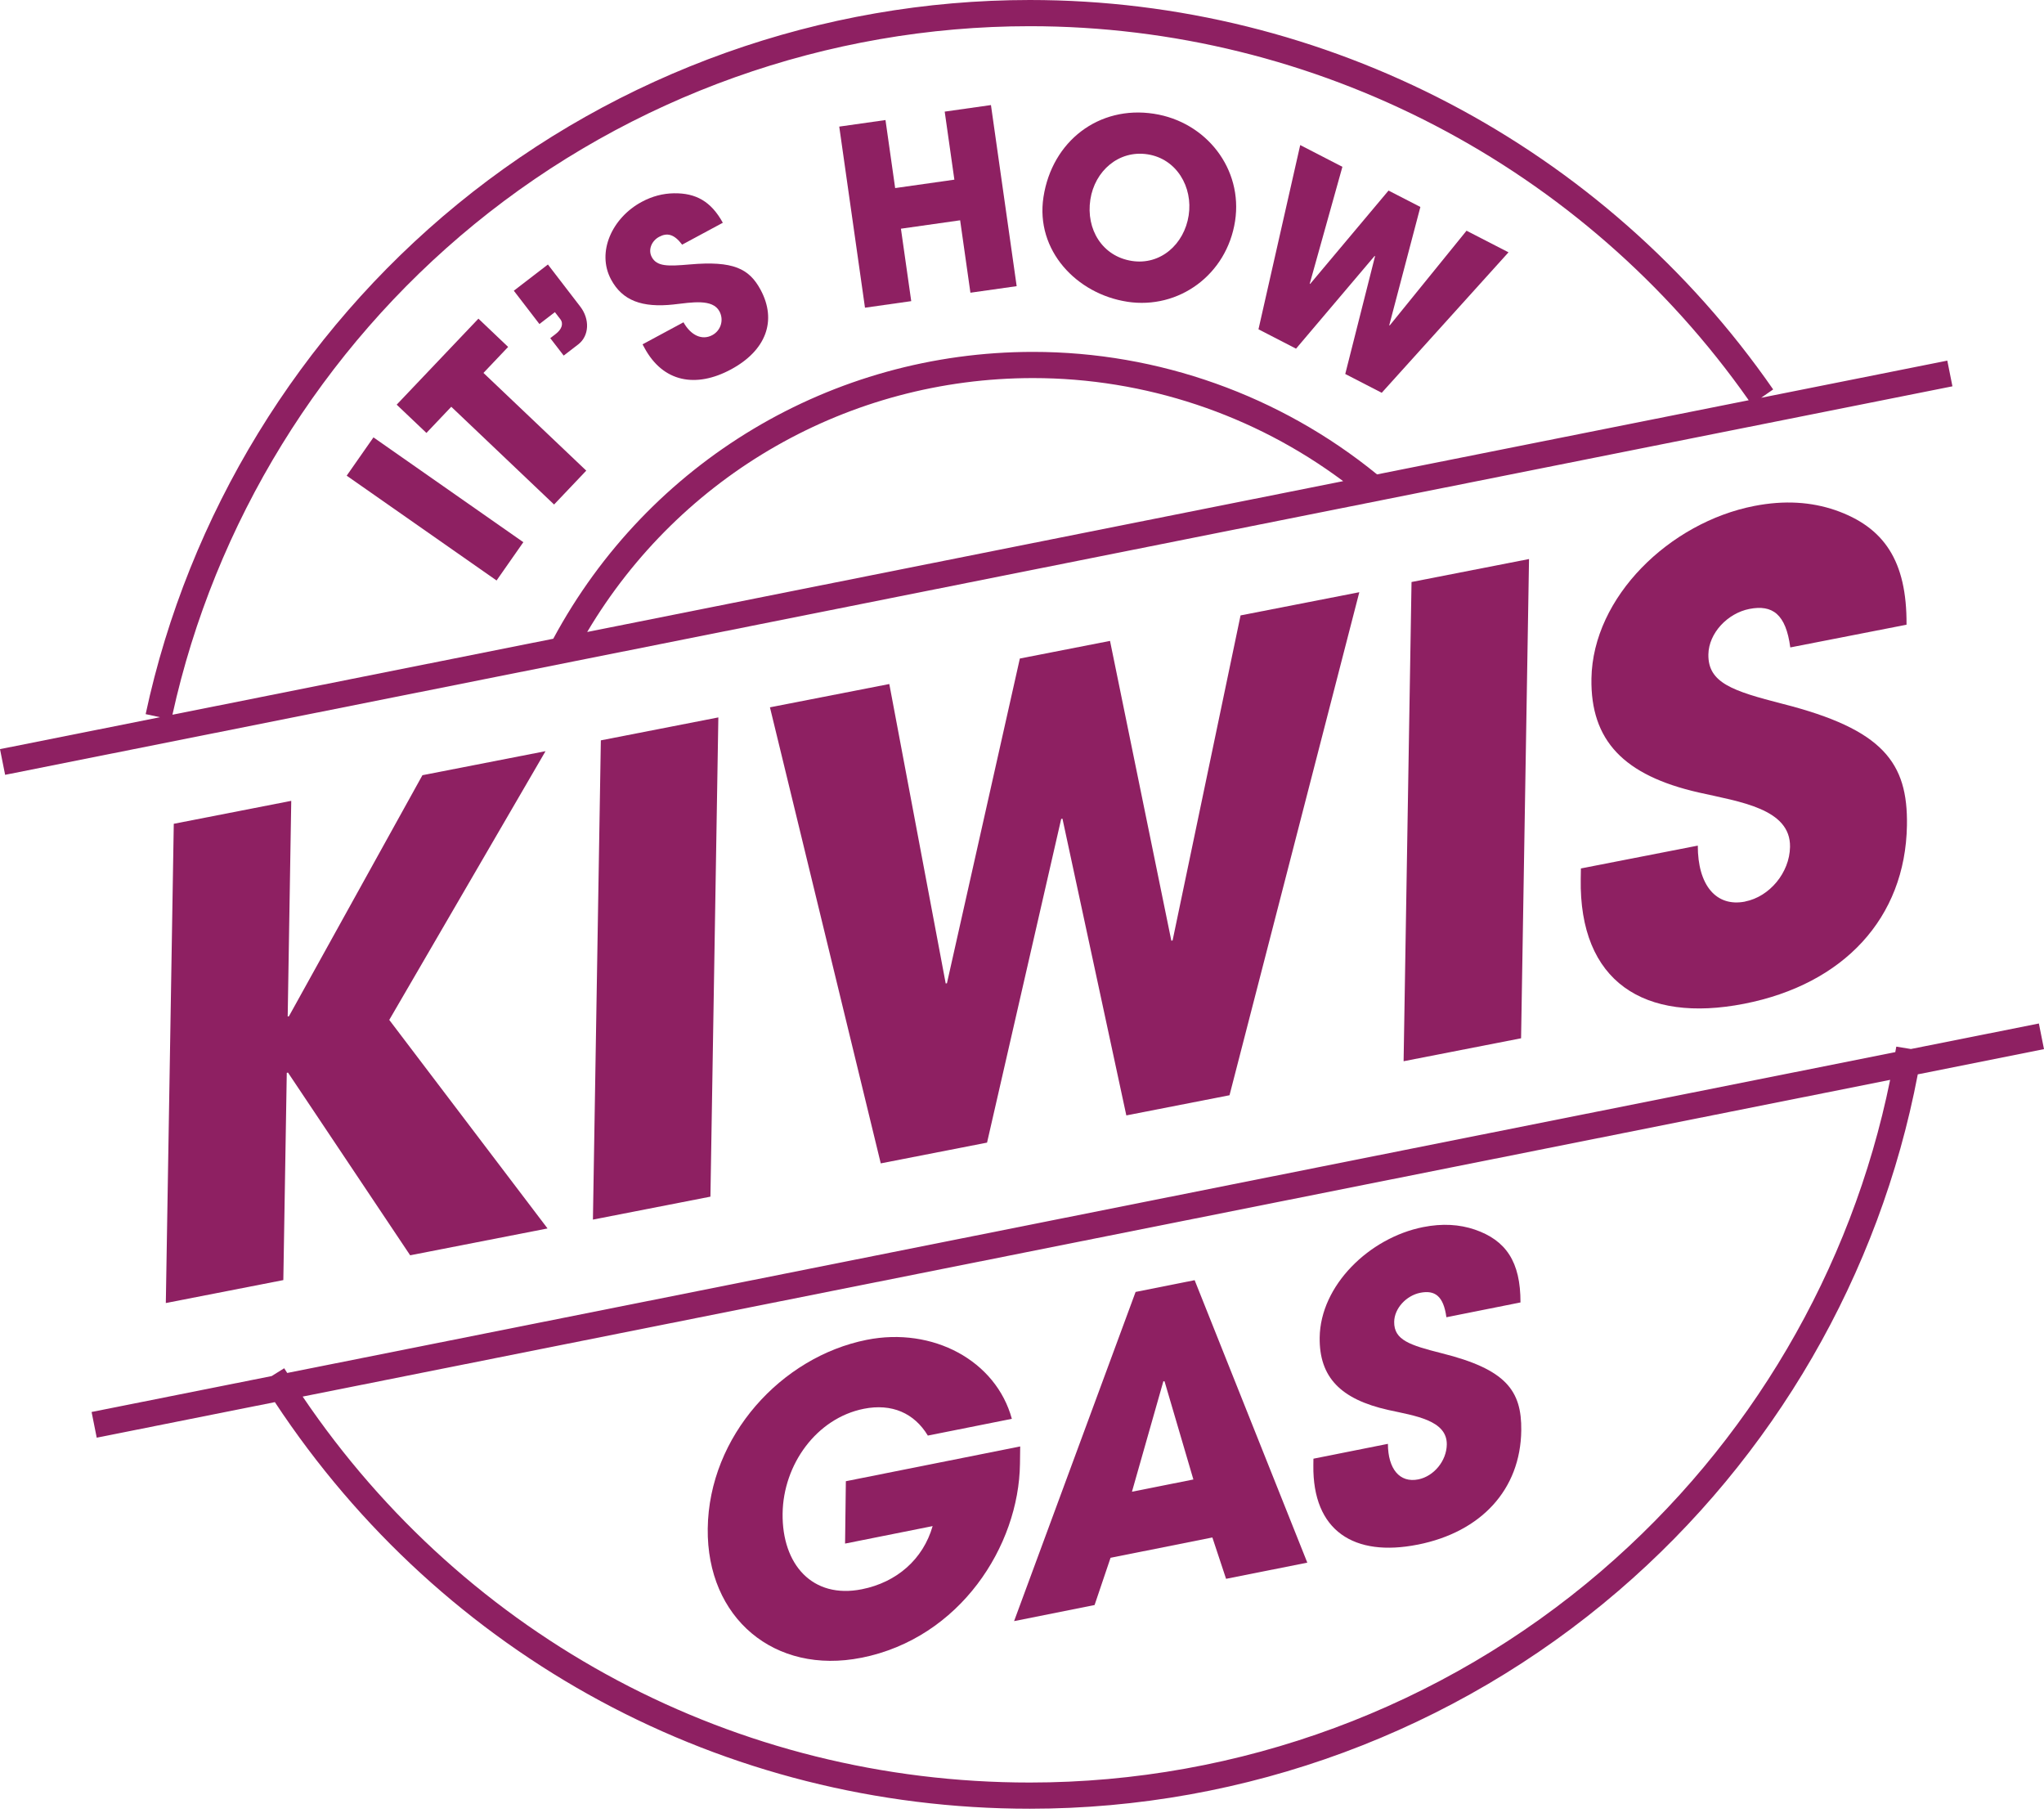
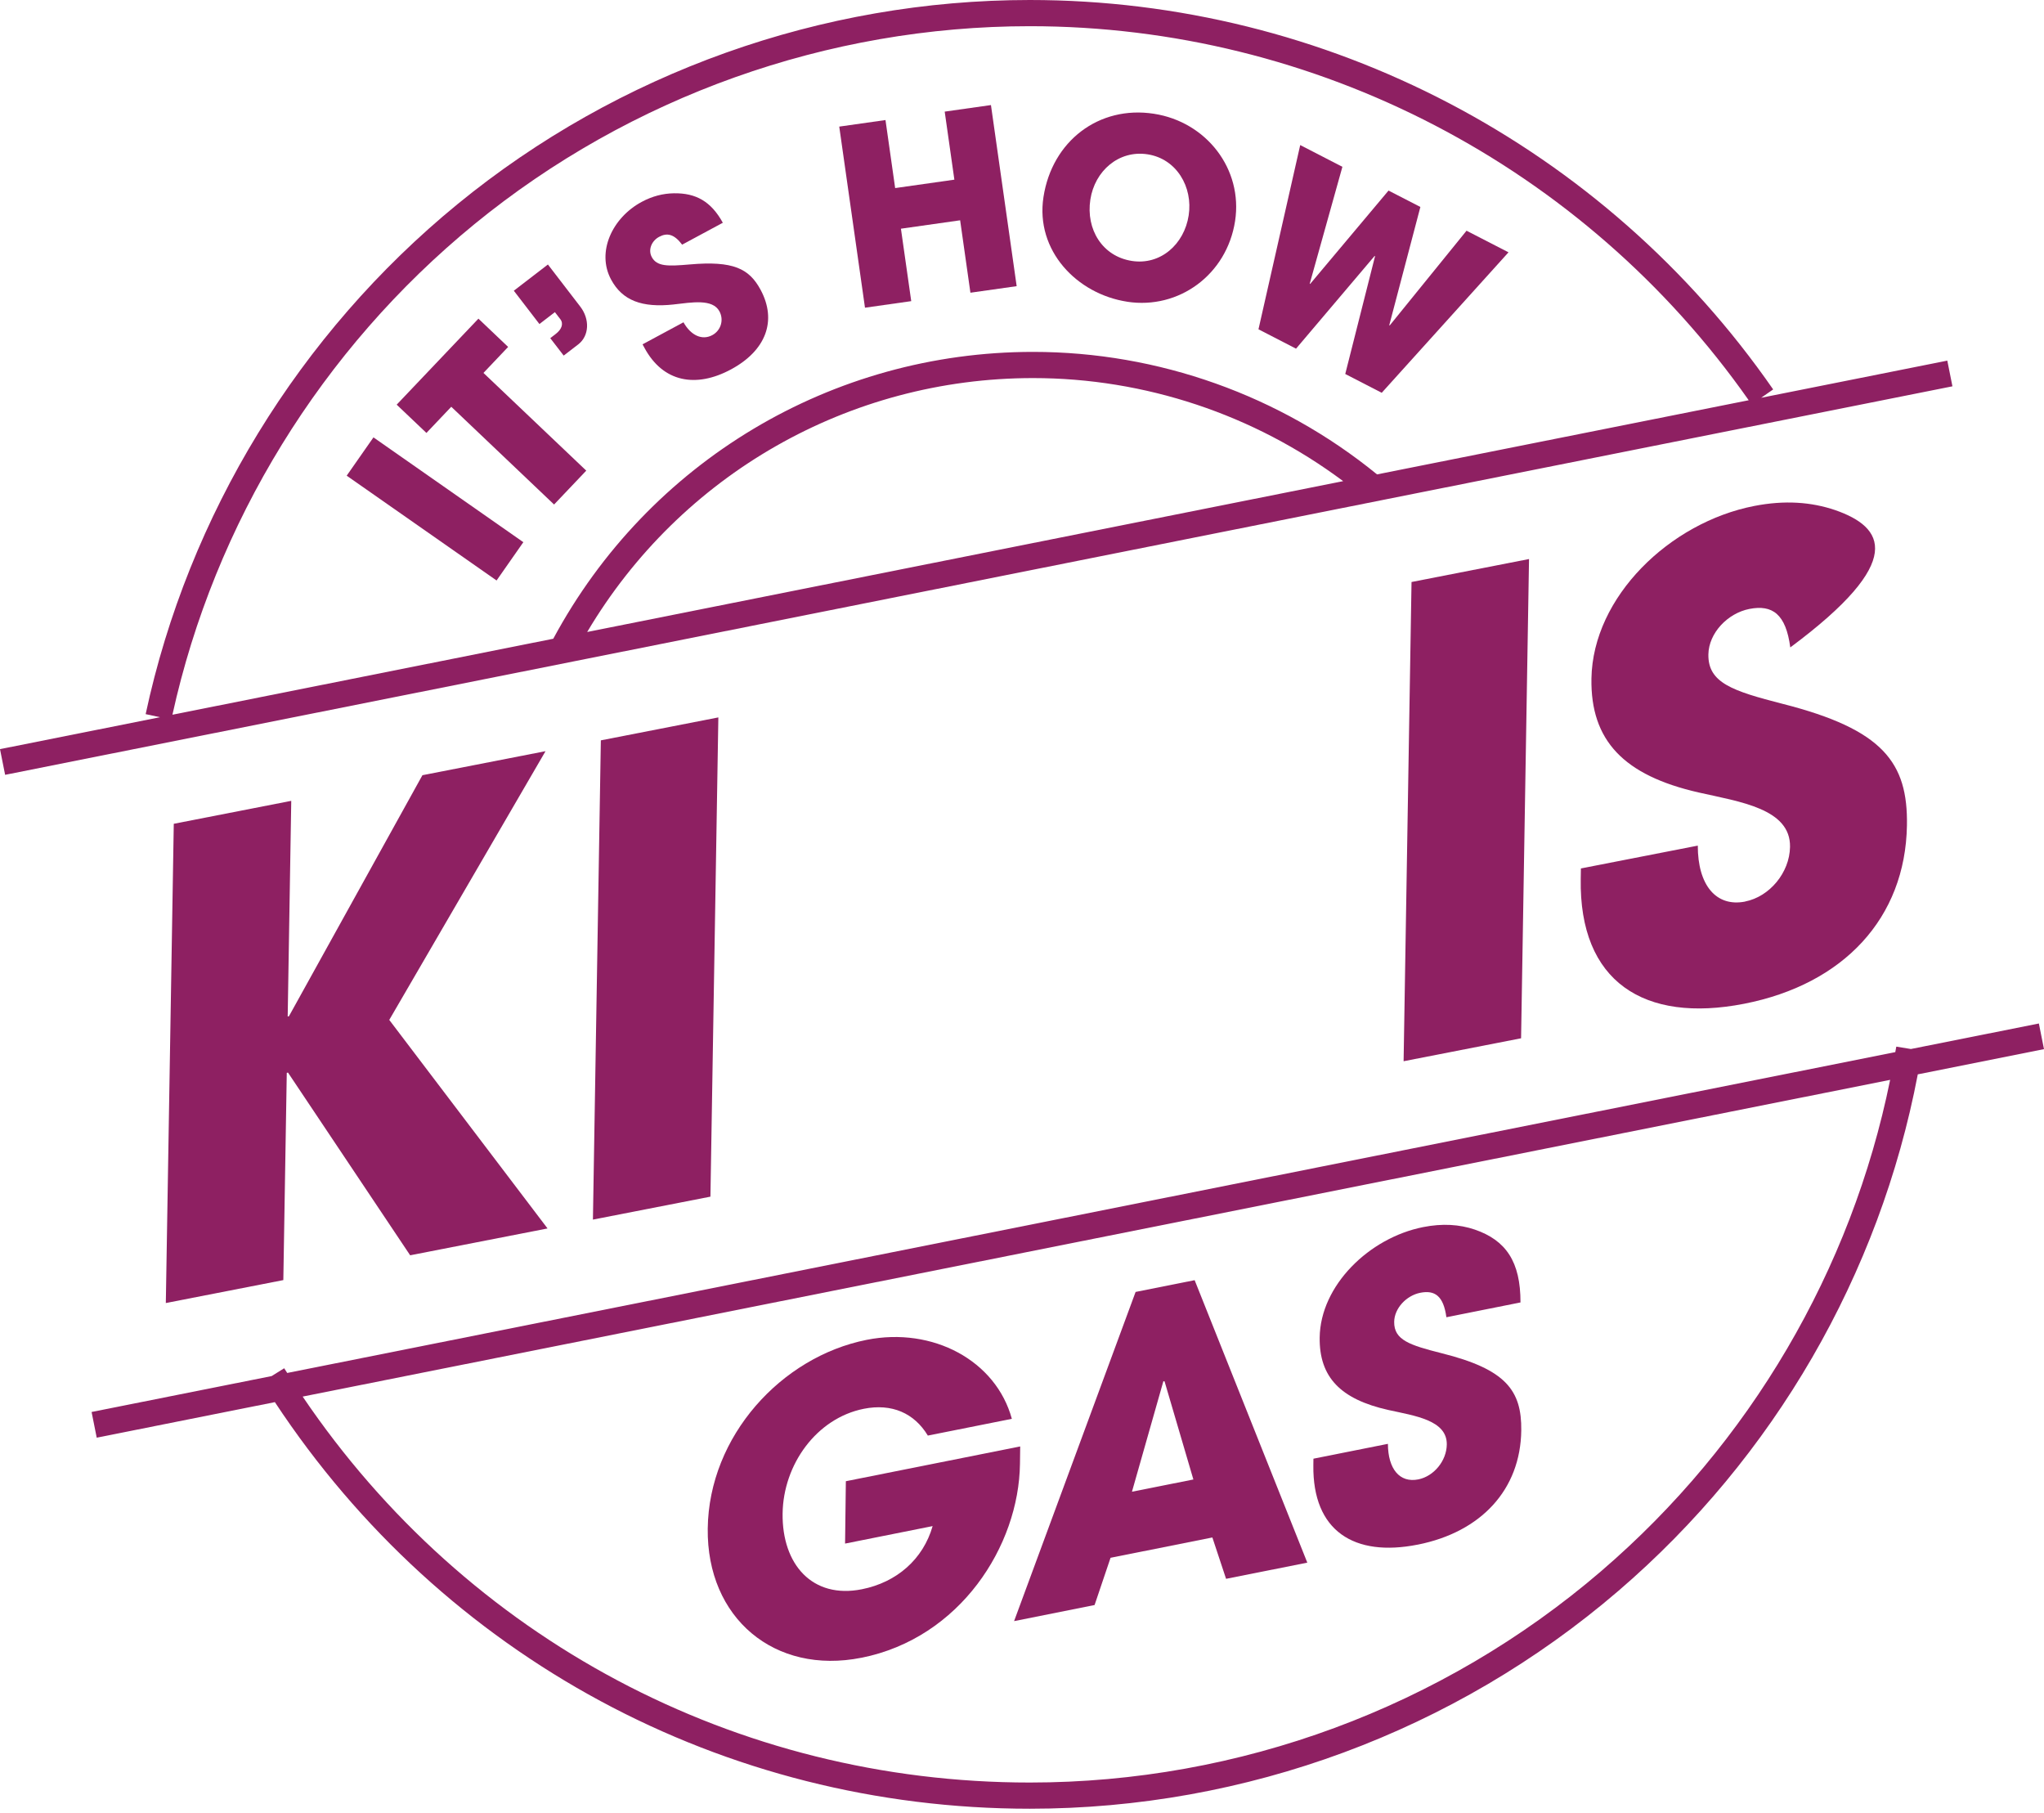
<svg xmlns="http://www.w3.org/2000/svg" width="300" height="266" viewBox="0 0 300 266" fill="none">
  <g clip-path="url(#clip0_1342_1051)">
    <path d="M54.813 64.181L50.884 69.801L72.882 85.181L76.811 79.561L54.813 64.181Z" fill="#8E2062" />
    <path d="M66.234 59.689L81.322 74.033L86.045 69.062L70.958 54.723L74.579 50.908L70.218 46.76L58.221 59.381L62.587 63.529L66.234 59.689Z" fill="#8E2062" />
    <path d="M81.441 45.802L82.239 46.838C82.749 47.5 82.432 48.338 81.569 49L80.763 49.621L82.732 52.178L84.862 50.542C86.498 49.284 86.584 46.834 85.17 44.996L80.418 38.813L75.414 42.661L79.172 47.549L81.441 45.802Z" fill="#8E2062" />
    <path d="M98.909 44.671C101.516 44.383 104.583 43.804 105.594 45.687C106.28 46.965 105.791 48.507 104.546 49.177C103.045 49.983 101.396 49.222 100.315 47.294L94.309 50.526L94.584 51.035C97.318 56.112 102.149 56.972 107.292 54.205C112.402 51.45 114.087 47.084 111.629 42.517C109.96 39.421 107.637 38.242 101.228 38.805C98.038 39.08 96.418 39.13 95.662 37.724C95.094 36.667 95.62 35.355 96.739 34.755C97.918 34.118 98.95 34.348 100.118 35.902L106.091 32.687C104.356 29.542 102.128 28.313 98.901 28.363C97.31 28.391 95.748 28.782 94.181 29.625C89.836 31.964 87.522 37 89.692 41.025C91.345 44.092 94.198 45.189 98.905 44.675L98.909 44.671Z" fill="#8E2062" />
    <path d="M133.743 44.19L132.23 33.559L140.921 32.326L142.429 42.953L149.217 41.991L145.443 15.417L138.655 16.379L140.074 26.364L131.383 27.598L129.964 17.616L123.177 18.578L126.955 45.152L133.743 44.19Z" fill="#8E2062" />
    <path d="M165.435 44.277C173.037 45.444 180.067 40.289 181.275 32.432C182.443 24.831 177.09 17.879 169.345 16.691C161.279 15.45 154.413 20.708 153.151 28.918C151.943 36.77 158.048 43.138 165.435 44.273V44.277ZM160.033 29.279C160.679 25.086 164.198 21.994 168.428 22.644C172.695 23.302 175.105 27.45 174.463 31.61C173.814 35.841 170.327 38.94 166.134 38.291C161.797 37.625 159.359 33.654 160.033 29.279Z" fill="#8E2062" />
    <path d="M201.753 37.559L201.818 37.592L197.444 54.879L202.797 57.638L221.404 37.025L215.245 33.855L203.969 47.755L203.903 47.722L208.47 30.369L203.796 27.964L192.293 41.662L192.231 41.629L197.025 24.478L190.834 21.287L184.708 48.322L190.221 51.163L201.753 37.559Z" fill="#8E2062" />
    <path d="M25.505 120.883L24.338 191.208L41.584 187.841L42.09 157.427L42.271 157.394L60.199 184.202L80.364 180.264L57.132 149.661L80.068 110.227L62 113.754L42.406 149.126L42.225 149.159L42.747 117.516L25.505 120.883Z" fill="#8E2062" />
    <path d="M104.27 175.598L105.433 105.273L88.187 108.64L87.024 178.965L104.27 175.598Z" fill="#8E2062" />
-     <path d="M171.918 138.039L162.919 94.046L149.685 96.632L138.984 144.284L138.803 144.316L130.524 100.373L113.006 103.793L129.27 170.714L144.871 167.667L155.753 120.168L155.938 120.131L165.312 163.676L180.457 160.716L199.508 86.901L182.077 90.305L172.103 138.002L171.918 138.039Z" fill="#8E2062" />
    <path d="M223.25 152.358L224.417 82.033L207.171 85.404L206.008 155.725L223.25 152.358Z" fill="#8E2062" />
-     <path d="M256.143 132.296C251.855 133.134 249.178 129.866 249.187 124.086L232.031 127.436L232.006 128.957C231.756 144.07 241.297 150.162 255.986 147.293C270.585 144.44 279.658 134.713 279.884 121.122C280.036 111.904 276.39 107.029 261.627 103.279C254.293 101.396 250.671 100.208 250.741 96.027C250.794 92.891 253.569 89.98 256.763 89.355C260.139 88.697 262.116 90.107 262.762 95.004L279.823 91.67C279.888 82.28 276.513 77.347 269.368 74.859C265.841 73.655 261.935 73.375 257.462 74.247C245.055 76.672 233.778 87.587 233.577 99.563C233.425 108.685 238.341 113.787 249.306 116.287C255.378 117.66 262.819 118.667 262.724 124.275C262.663 128.078 259.695 131.593 256.134 132.287L256.143 132.296Z" fill="#8E2062" />
+     <path d="M256.143 132.296C251.855 133.134 249.178 129.866 249.187 124.086L232.031 127.436L232.006 128.957C231.756 144.07 241.297 150.162 255.986 147.293C270.585 144.44 279.658 134.713 279.884 121.122C280.036 111.904 276.39 107.029 261.627 103.279C254.293 101.396 250.671 100.208 250.741 96.027C250.794 92.891 253.569 89.98 256.763 89.355C260.139 88.697 262.116 90.107 262.762 95.004C279.888 82.28 276.513 77.347 269.368 74.859C265.841 73.655 261.935 73.375 257.462 74.247C245.055 76.672 233.778 87.587 233.577 99.563C233.425 108.685 238.341 113.787 249.306 116.287C255.378 117.66 262.819 118.667 262.724 124.275C262.663 128.078 259.695 131.593 256.134 132.287L256.143 132.296Z" fill="#8E2062" />
    <path d="M300 153.957L299.248 150.187L280.464 153.932L278.322 153.583C278.277 153.854 278.219 154.117 278.174 154.389L42.155 201.469C42.007 201.239 41.855 201.013 41.711 200.778L39.87 201.925L13.443 207.196L14.196 210.966L40.342 205.749C65.025 243.172 106.178 265.413 151.145 265.413C182.829 265.413 213.506 254.067 237.519 233.458C260.381 213.839 275.88 187.023 281.475 157.649L299.996 153.953L300 153.957ZM235.016 230.543C211.697 250.552 181.913 261.569 151.145 261.569C108.007 261.569 68.479 240.488 44.421 204.935L277.418 158.459C271.744 186.381 256.821 211.829 235.016 230.539V230.543Z" fill="#8E2062" />
    <path d="M285.808 52.918L258.482 58.37L260.25 57.144C235.423 21.361 194.636 0 151.145 0C120.599 0 90.777 10.631 67.175 29.937C43.903 48.976 27.639 75.562 21.378 104.792L23.487 105.244L0 109.927L0.752 113.697L286.561 56.688L285.808 52.918ZM69.609 32.913C92.525 14.167 121.483 3.844 151.145 3.844C193.132 3.844 232.512 24.35 256.661 58.731L202.11 69.613C187.894 58.02 170.011 51.636 151.622 51.636C122.079 51.636 95.189 67.743 81.203 93.729L25.308 104.879C31.495 76.779 47.2 51.245 69.609 32.913ZM197.136 70.604L86.181 92.738C99.879 69.659 124.583 55.479 151.622 55.479C168.046 55.479 184.046 60.832 197.136 70.604Z" fill="#8E2062" />
    <path d="M126.433 243.263C140.912 240.372 149.55 226.859 149.702 214.797L149.735 212.252L124.147 217.354L124.032 226.506L136.883 223.94C135.486 228.812 131.617 232.187 126.499 233.207C119.23 234.658 114.77 229.56 114.864 222.103C114.955 214.888 119.855 208.108 126.774 206.727C130.902 205.905 134.191 207.364 136.18 210.657L148.51 208.199C146.179 199.652 136.904 194.673 127.194 196.61C114.692 199.105 104.048 210.719 103.875 224.298C103.711 237.454 113.697 245.799 126.433 243.258V243.263Z" fill="#8E2062" />
    <path d="M160.65 235.53L162.997 228.59L177.941 225.609L179.952 231.677L191.874 229.301L175.339 187.853L166.673 189.58L148.839 237.881L160.642 235.525L160.65 235.53ZM170.751 202.682L170.924 202.706L175.154 217.099L166.138 218.896L170.751 202.678V202.682Z" fill="#8E2062" />
    <path d="M208.1 226.658C217.404 224.804 223.167 218.571 223.278 209.905C223.352 204.026 221.013 200.922 211.586 198.571C206.904 197.387 204.593 196.639 204.626 193.975C204.651 191.972 206.415 190.11 208.45 189.703C210.6 189.276 211.866 190.172 212.289 193.292L223.163 191.121C223.18 185.132 221.017 181.995 216.454 180.428C214.201 179.668 211.71 179.499 208.861 180.067C200.951 181.645 193.785 188.638 193.691 196.273C193.617 202.094 196.766 205.334 203.767 206.9C207.644 207.759 212.392 208.384 212.347 211.961C212.318 214.386 210.431 216.635 208.166 217.087C205.432 217.634 203.718 215.554 203.705 211.87L192.774 214.049L192.762 215.019C192.643 224.656 198.739 228.52 208.104 226.654L208.1 226.658Z" fill="#8E2062" />
  </g>
  <defs>
    <clipPath id="clip0_1342_1051">
      <rect width="300" height="265.413" fill="white" />
    </clipPath>
  </defs>
</svg>